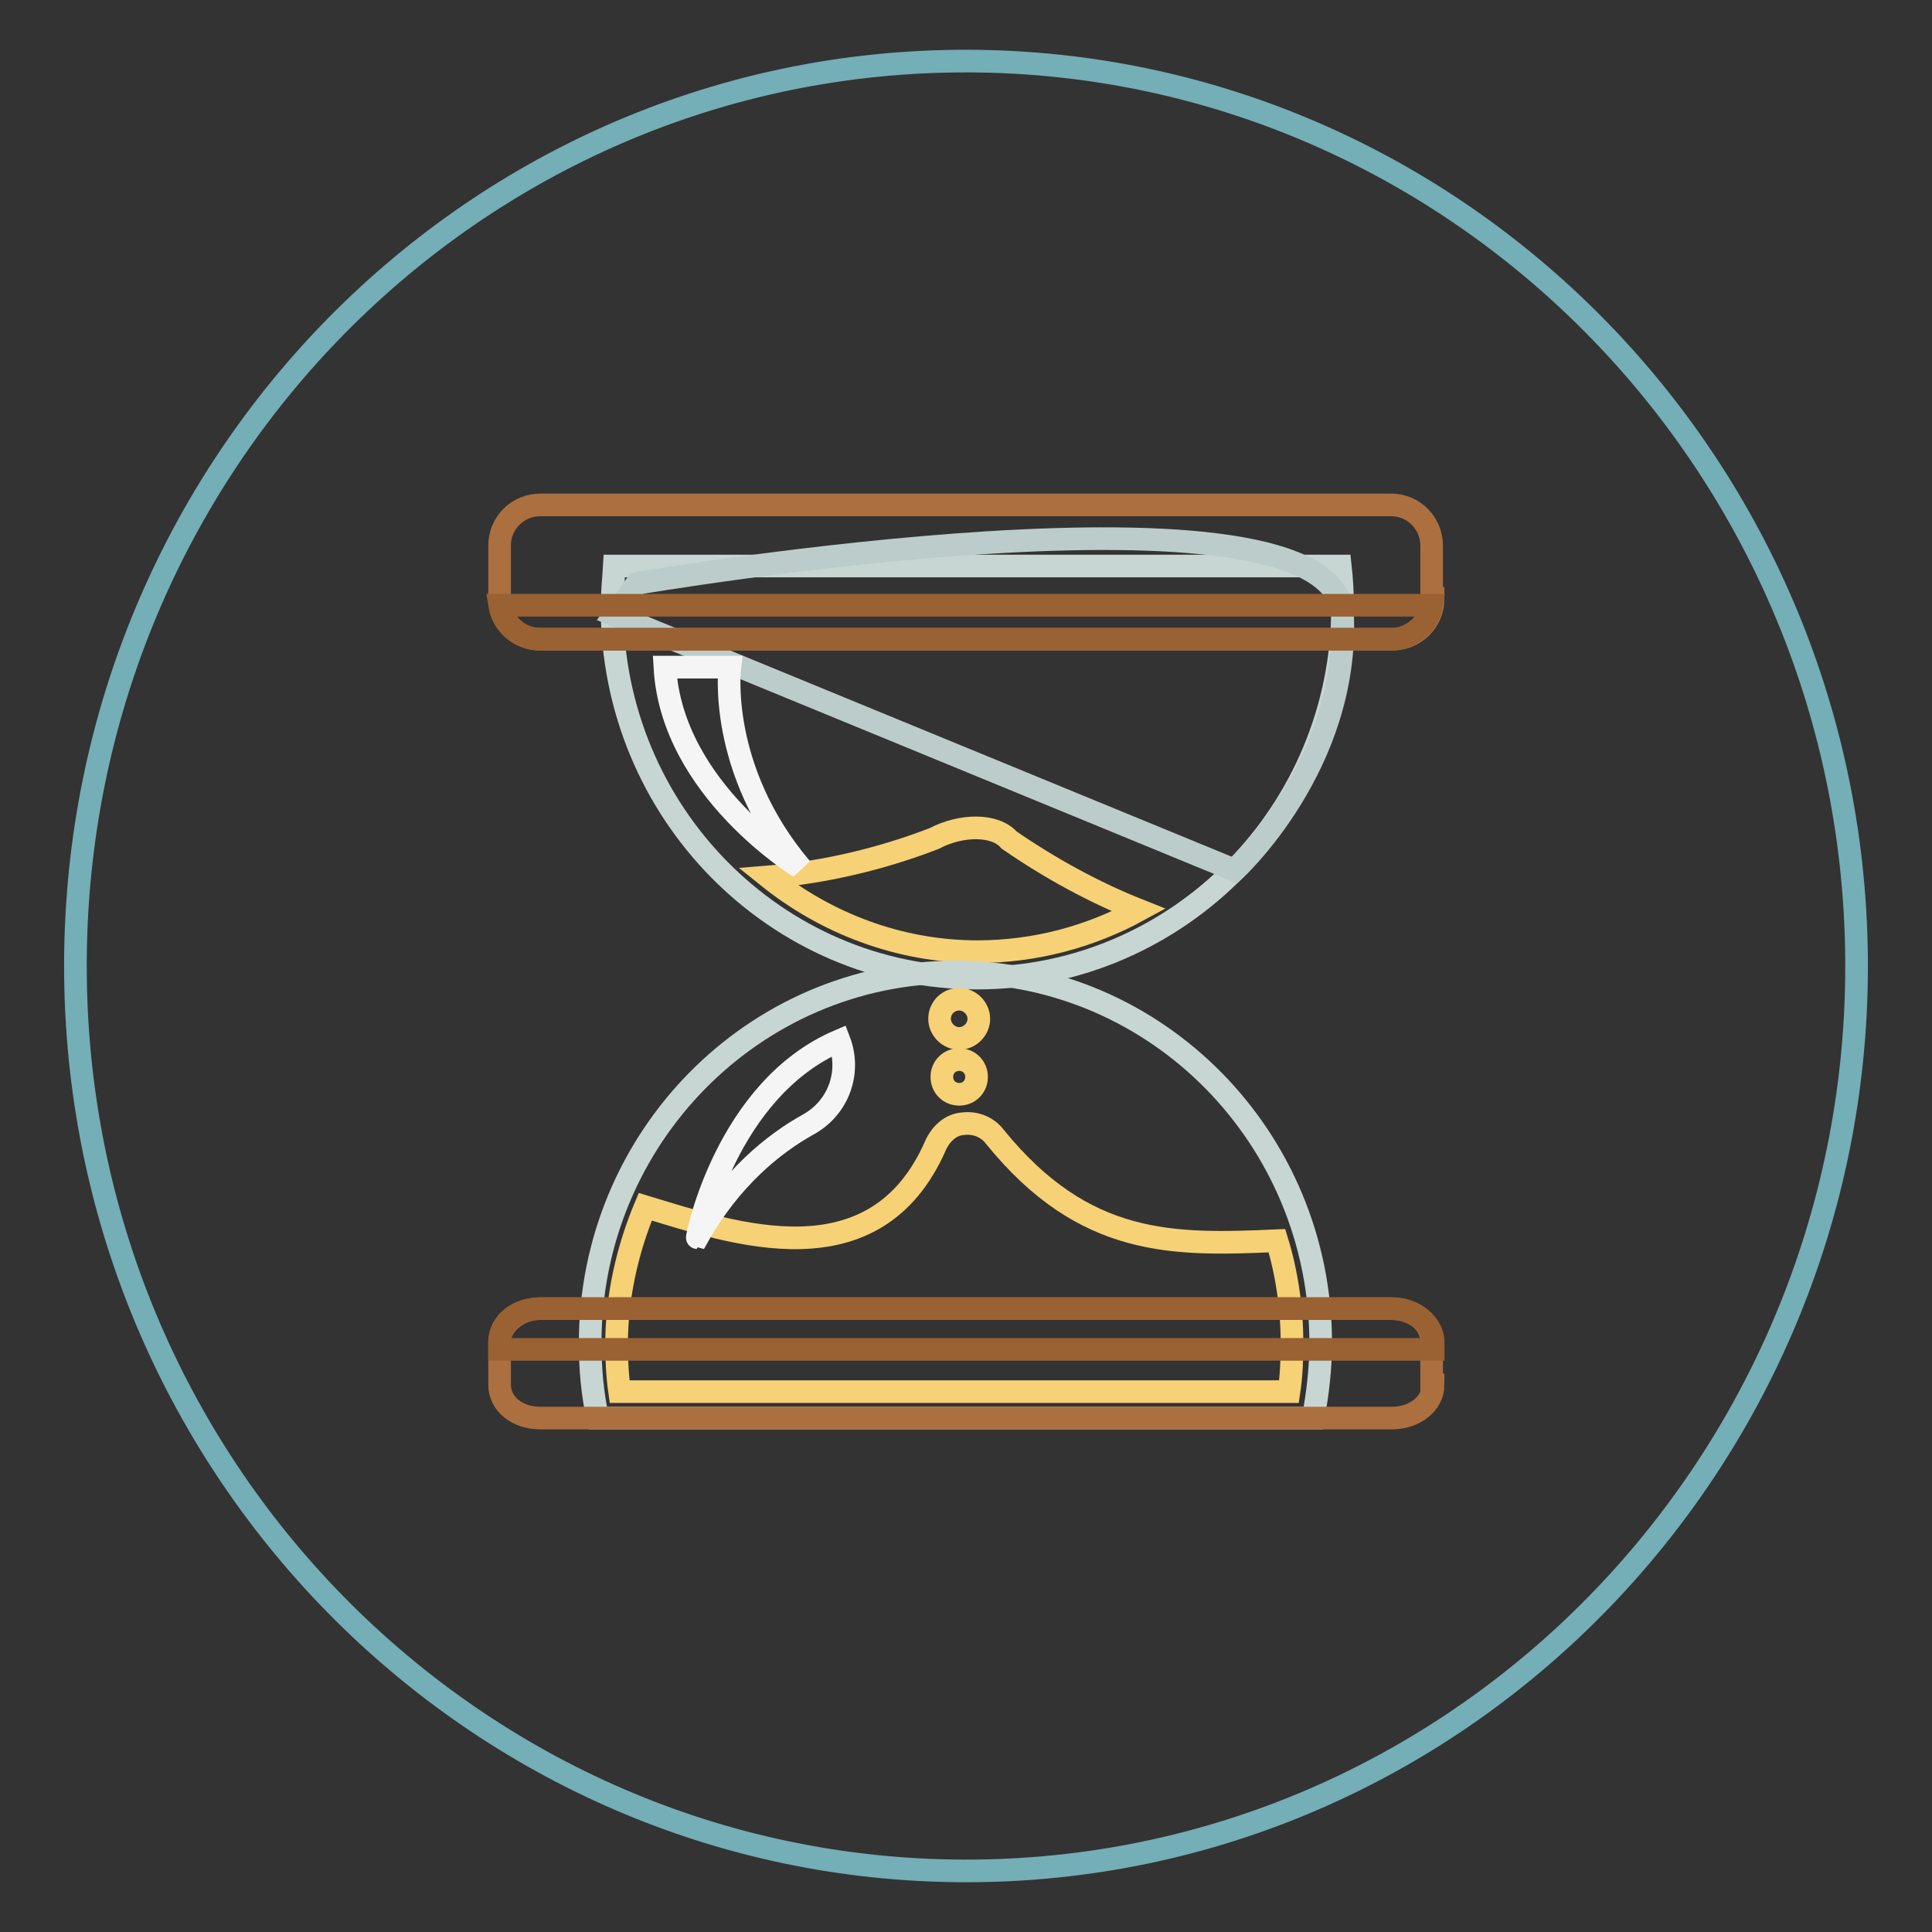
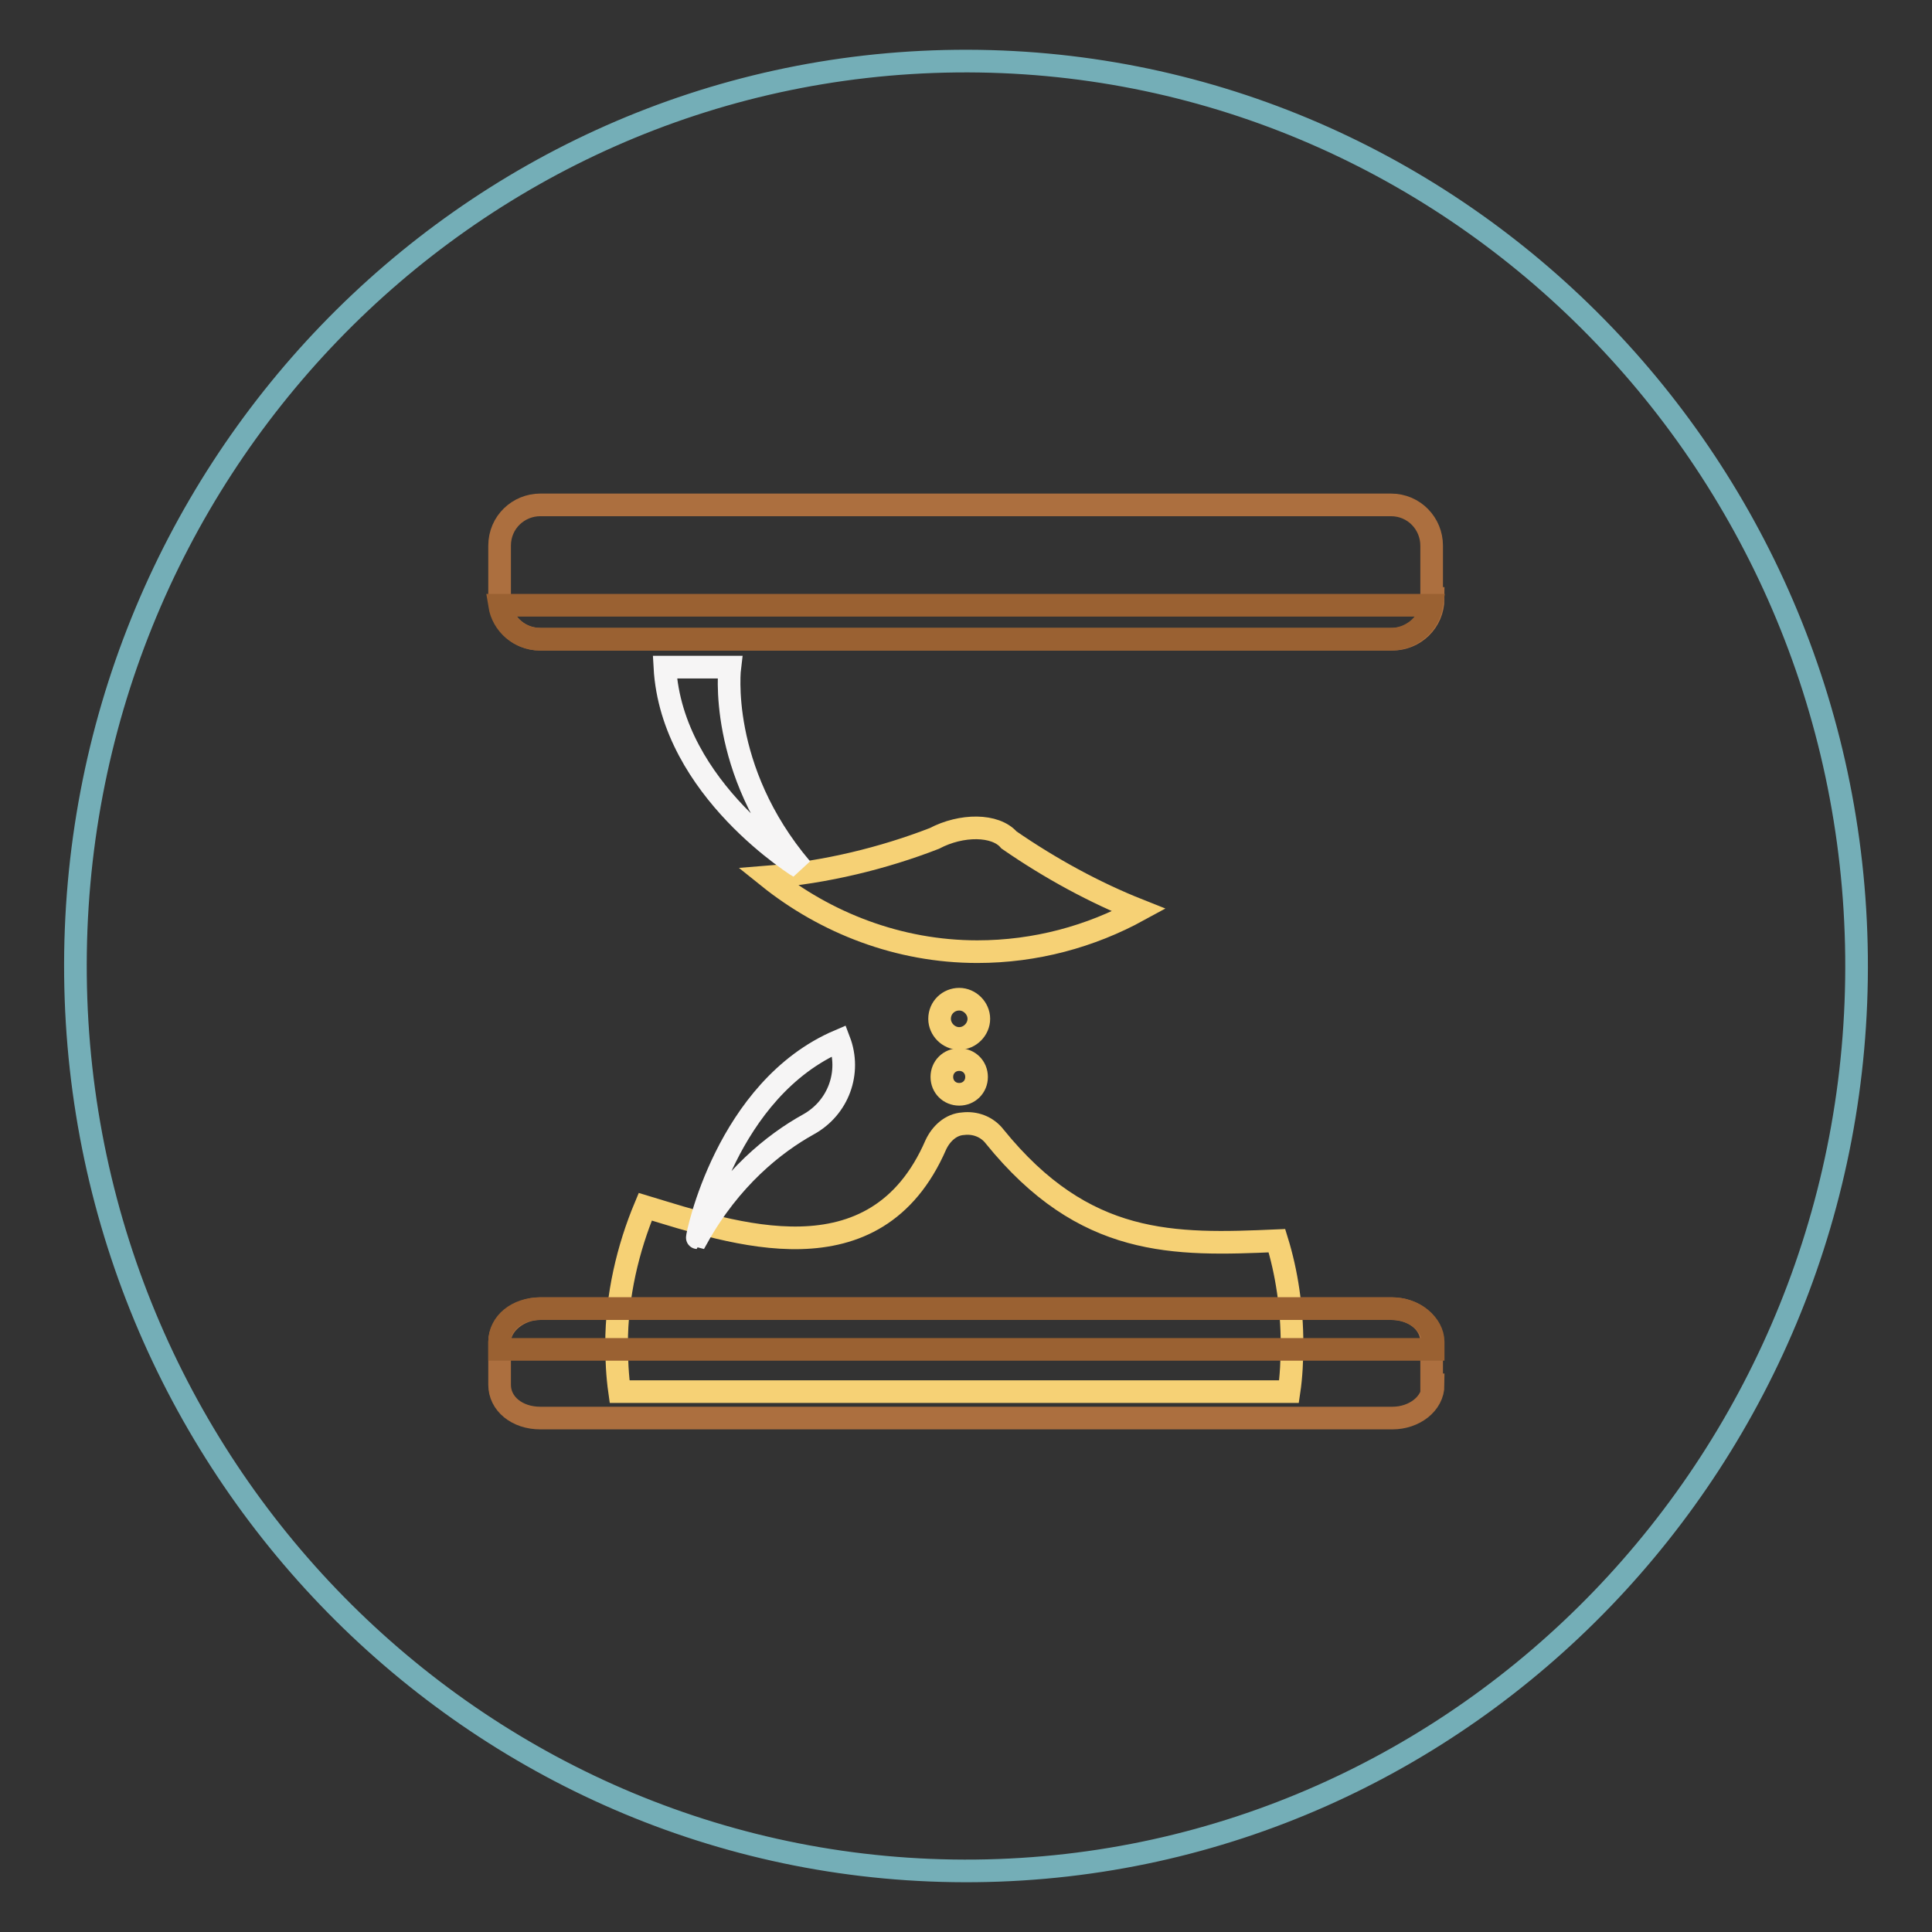
<svg xmlns="http://www.w3.org/2000/svg" version="1.1" x="0px" y="0px" viewBox="0 0 256 256" enable-background="new 0 0 256 256" xml:space="preserve">
  <rect x="0" y="0" width="256" height="256" fill="#333333" stroke="none" />
  <g>
    <path stroke-width="3" fill-opacity="0" stroke="#74aeb7" d="M10,129.3C9.3,63,61.6,8.8,126.7,8.1C191.8,7.4,245.3,60.6,246,126.7c0.7,66.1-51.6,120.5-116.7,121.2 C64.2,248.6,10.7,195.4,10,129.3" />
-     <path stroke-width="3" fill-opacity="0" stroke="#c7d6d3" d="M81.4,75c-0.1,1.7-0.3,3.5-0.3,5.4c0,27.2,21.7,49.2,48.4,49.2c26.7,0,48.4-22.1,48.4-49.2 c0-1.7-0.1-3.6-0.3-5.4H81.4z" />
    <path stroke-width="3" fill-opacity="0" stroke="#f6d175" d="M123.8,111.1c-6.7,2.6-14.4,4.5-22,5.1c7.6,6.1,17.3,9.9,27.7,9.9c7.7,0,15-2,21.4-5.5 c-5.8-2.3-11.7-5.5-17.2-9.3C131.9,109.2,127.4,109.2,123.8,111.1z" />
-     <path stroke-width="3" fill-opacity="0" stroke="#c7d6d3" d="M174,187.9c0.6-3.2,1-6.6,1-9.9c0-27.2-21.7-49.2-48.4-49.2c-26.7,0-48.4,22-48.4,49.2c0,3.4,0.3,6.7,1,9.9 H174z" />
    <path stroke-width="3" fill-opacity="0" stroke="#f6d175" d="M131.8,150.6c-1-1.3-2.6-1.9-4.2-1.7c-1.6,0.1-2.9,1.3-3.6,2.8c-8,18.4-26.9,11.7-38.5,8.2 c-2.3,5.5-3.8,11.8-3.8,18.2c0,2,0.1,4.2,0.4,6.3h88.7c0.3-2,0.4-4.2,0.4-6.3c0-4.8-0.7-9.5-2-13.7 C155.5,165,143.7,165.3,131.8,150.6L131.8,150.6z" />
-     <path stroke-width="3" fill-opacity="0" stroke="#bccccb" d="M81.4,81.5l82.2,33.8c0,0,15.1-13.8,14.3-33.8c-0.9-20-93.5-4.2-93.5-4.2L81.4,81.5z" />
    <path stroke-width="3" fill-opacity="0" stroke="#ac6f3f" d="M189.9,79.3c0,3.1-2.5,5.4-5.4,5.4H71.6c-3.1,0-5.4-2.5-5.4-5.4v-7c0-3.1,2.5-5.4,5.4-5.4h112.7 c3.1,0,5.4,2.5,5.4,5.4v7H189.9z" />
    <path stroke-width="3" fill-opacity="0" stroke="#9a6132" d="M66.2,80.2c0.4,2.5,2.6,4.5,5.4,4.5h112.7c2.6,0,5-1.9,5.4-4.5H66.2z" />
    <path stroke-width="3" fill-opacity="0" stroke="#ac6f3f" d="M189.9,183.5c0,2.5-2.5,4.4-5.4,4.4H71.6c-3.1,0-5.4-1.9-5.4-4.4v-5.7c0-2.3,2.5-4.4,5.4-4.4h112.7 c3.1,0,5.4,1.9,5.4,4.4v5.7H189.9z" />
    <path stroke-width="3" fill-opacity="0" stroke="#9a6132" d="M189.9,178.8v-1c0-2.3-2.5-4.4-5.4-4.4H71.6c-3.1,0-5.4,1.9-5.4,4.4v1H189.9z" />
    <path stroke-width="3" fill-opacity="0" stroke="#f6d175" d="M124.5,135c0,1.4,1.2,2.6,2.6,2.6c1.4,0,2.6-1.2,2.6-2.6c0,0,0,0,0,0c0-1.4-1.2-2.6-2.6-2.6 C125.7,132.4,124.5,133.5,124.5,135z" />
    <path stroke-width="3" fill-opacity="0" stroke="#f6d175" d="M124.8,142.7c0,1.3,1,2.3,2.3,2.3c1.3,0,2.3-1,2.3-2.3s-1-2.3-2.3-2.3C125.8,140.4,124.8,141.4,124.8,142.7 z" />
    <path stroke-width="3" fill-opacity="0" stroke="#f6f5f5" d="M88.1,88.4h8.6c0,0-1.7,13.5,9.5,26.7C106.1,115,89,104.7,88.1,88.4z M111.2,137.9 c1.6,4.2-0.1,8.9-4.1,11.1c-4.5,2.5-10.3,7.1-14.7,15C92.3,164,96.2,144.3,111.2,137.9z" />
  </g>
</svg>